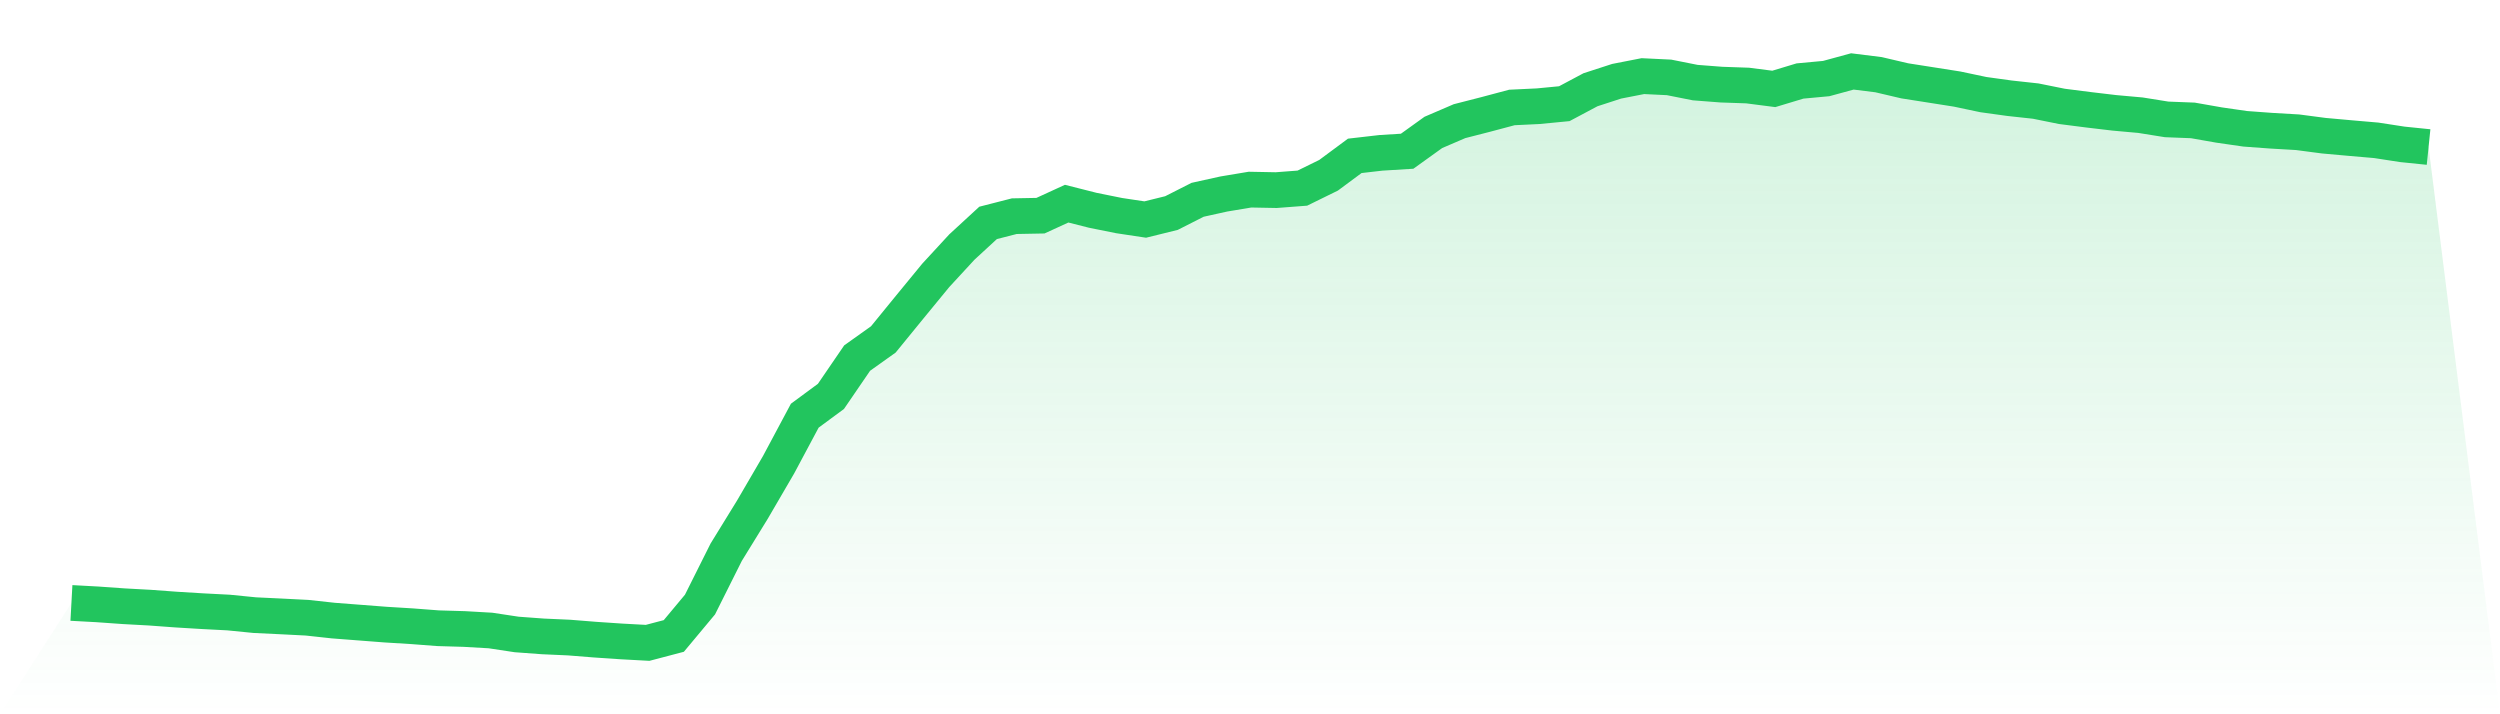
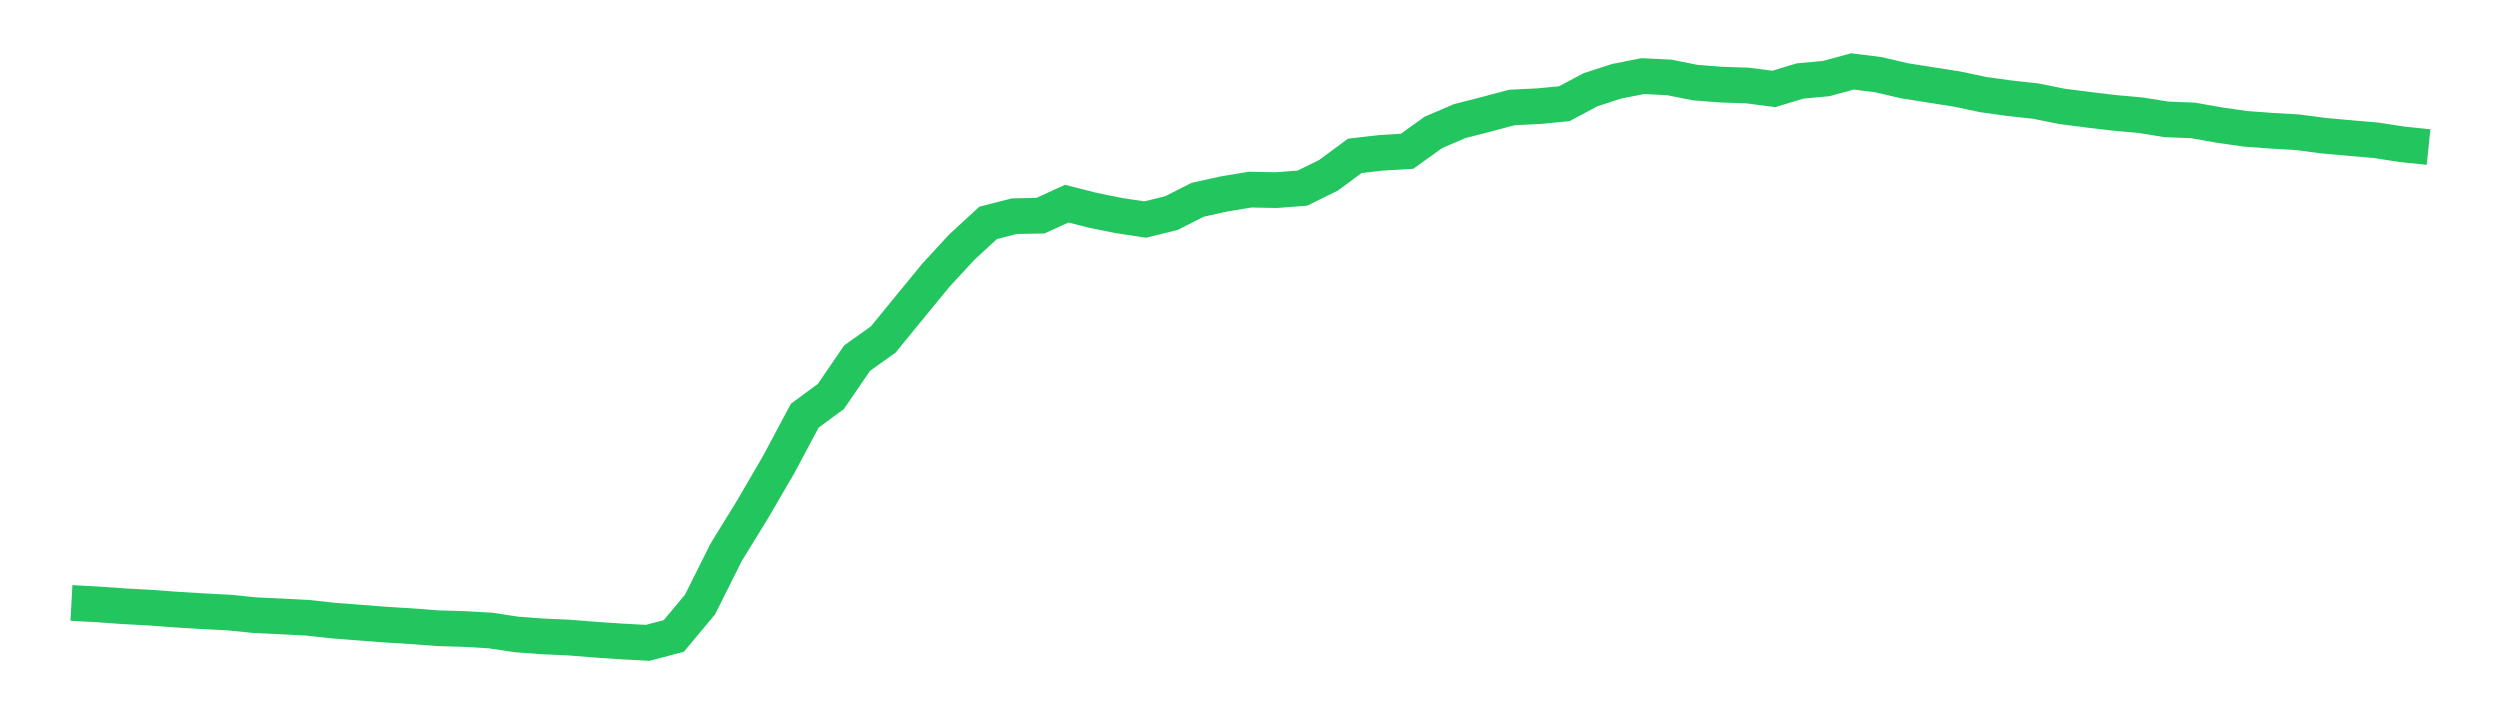
<svg xmlns="http://www.w3.org/2000/svg" viewBox="0 0 140 40">
  <defs>
    <linearGradient id="gradient" x1="0" x2="0" y1="0" y2="1">
      <stop offset="0%" stop-color="#22c55e" stop-opacity="0.2" />
      <stop offset="100%" stop-color="#22c55e" stop-opacity="0" />
    </linearGradient>
  </defs>
-   <path d="M4,33.765 L4,33.765 L5.467,33.845 L6.933,33.949 L8.4,34.029 L9.867,34.137 L11.333,34.226 L12.8,34.302 L14.267,34.448 L15.733,34.518 L17.2,34.593 L18.667,34.753 L20.133,34.866 L21.6,34.979 L23.067,35.069 L24.533,35.181 L26,35.224 L27.467,35.308 L28.933,35.53 L30.4,35.638 L31.867,35.704 L33.333,35.821 L34.8,35.92 L36.267,36 L37.733,35.614 L39.2,33.855 L40.667,30.924 L42.133,28.543 L43.6,26.026 L45.067,23.279 L46.533,22.197 L48,20.052 L49.467,19.007 L50.933,17.21 L52.4,15.423 L53.867,13.832 L55.333,12.482 L56.8,12.106 L58.267,12.078 L59.733,11.405 L61.2,11.777 L62.667,12.073 L64.133,12.294 L65.6,11.932 L67.067,11.188 L68.533,10.864 L70,10.619 L71.467,10.647 L72.933,10.535 L74.4,9.815 L75.867,8.728 L77.333,8.559 L78.8,8.469 L80.267,7.415 L81.733,6.785 L83.2,6.409 L84.667,6.018 L86.133,5.948 L87.6,5.807 L89.067,5.026 L90.533,4.55 L92,4.263 L93.467,4.334 L94.933,4.626 L96.4,4.739 L97.867,4.79 L99.333,4.979 L100.8,4.536 L102.267,4.4 L103.733,4 L105.2,4.183 L106.667,4.527 L108.133,4.757 L109.6,4.988 L111.067,5.298 L112.533,5.501 L114,5.661 L115.467,5.957 L116.933,6.145 L118.4,6.319 L119.867,6.451 L121.333,6.686 L122.8,6.743 L124.267,7.001 L125.733,7.213 L127.2,7.321 L128.667,7.406 L130.133,7.599 L131.6,7.731 L133.067,7.858 L134.533,8.084 L136,8.234 L140,40 L0,40 z" fill="url(#gradient)" />
  <path d="M4,33.765 L4,33.765 L5.467,33.845 L6.933,33.949 L8.4,34.029 L9.867,34.137 L11.333,34.226 L12.8,34.302 L14.267,34.448 L15.733,34.518 L17.2,34.593 L18.667,34.753 L20.133,34.866 L21.6,34.979 L23.067,35.069 L24.533,35.181 L26,35.224 L27.467,35.308 L28.933,35.53 L30.4,35.638 L31.867,35.704 L33.333,35.821 L34.8,35.92 L36.267,36 L37.733,35.614 L39.2,33.855 L40.667,30.924 L42.133,28.543 L43.6,26.026 L45.067,23.279 L46.533,22.197 L48,20.052 L49.467,19.007 L50.933,17.21 L52.4,15.423 L53.867,13.832 L55.333,12.482 L56.8,12.106 L58.267,12.078 L59.733,11.405 L61.2,11.777 L62.667,12.073 L64.133,12.294 L65.6,11.932 L67.067,11.188 L68.533,10.864 L70,10.619 L71.467,10.647 L72.933,10.535 L74.4,9.815 L75.867,8.728 L77.333,8.559 L78.8,8.469 L80.267,7.415 L81.733,6.785 L83.2,6.409 L84.667,6.018 L86.133,5.948 L87.6,5.807 L89.067,5.026 L90.533,4.55 L92,4.263 L93.467,4.334 L94.933,4.626 L96.4,4.739 L97.867,4.79 L99.333,4.979 L100.8,4.536 L102.267,4.4 L103.733,4 L105.2,4.183 L106.667,4.527 L108.133,4.757 L109.6,4.988 L111.067,5.298 L112.533,5.501 L114,5.661 L115.467,5.957 L116.933,6.145 L118.4,6.319 L119.867,6.451 L121.333,6.686 L122.8,6.743 L124.267,7.001 L125.733,7.213 L127.2,7.321 L128.667,7.406 L130.133,7.599 L131.6,7.731 L133.067,7.858 L134.533,8.084 L136,8.234" fill="none" stroke="#22c55e" stroke-width="2" />
</svg>